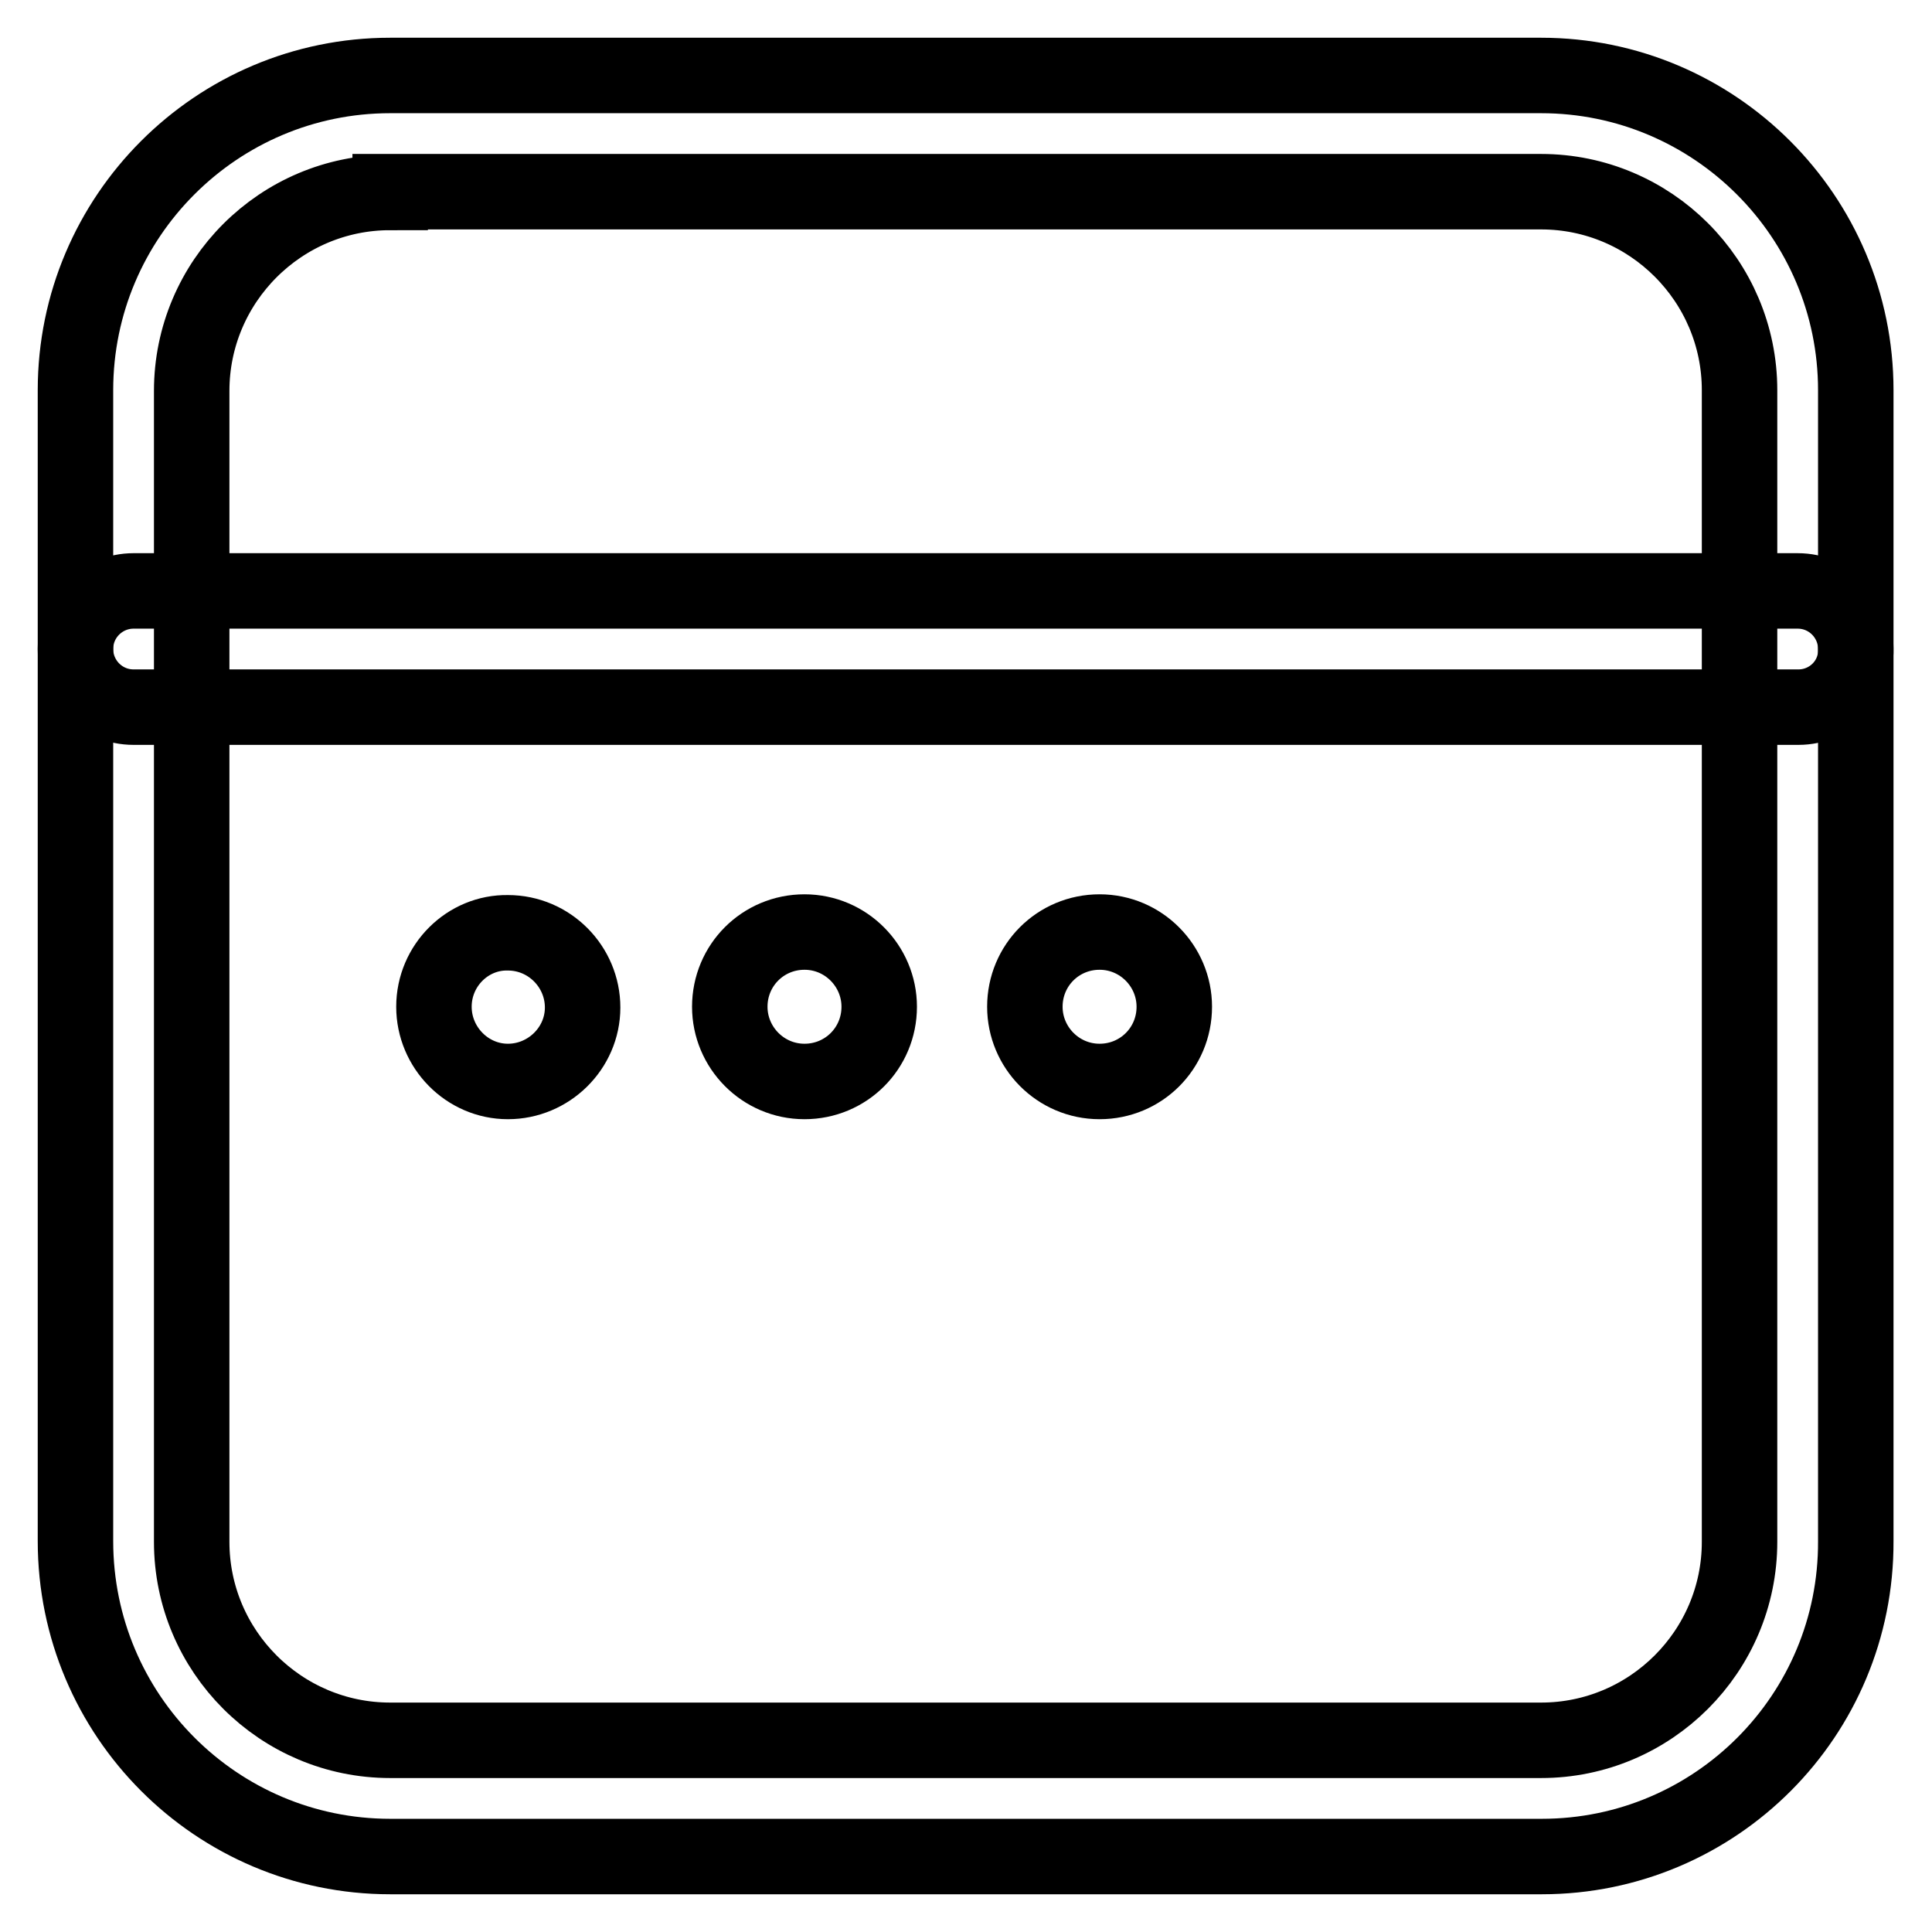
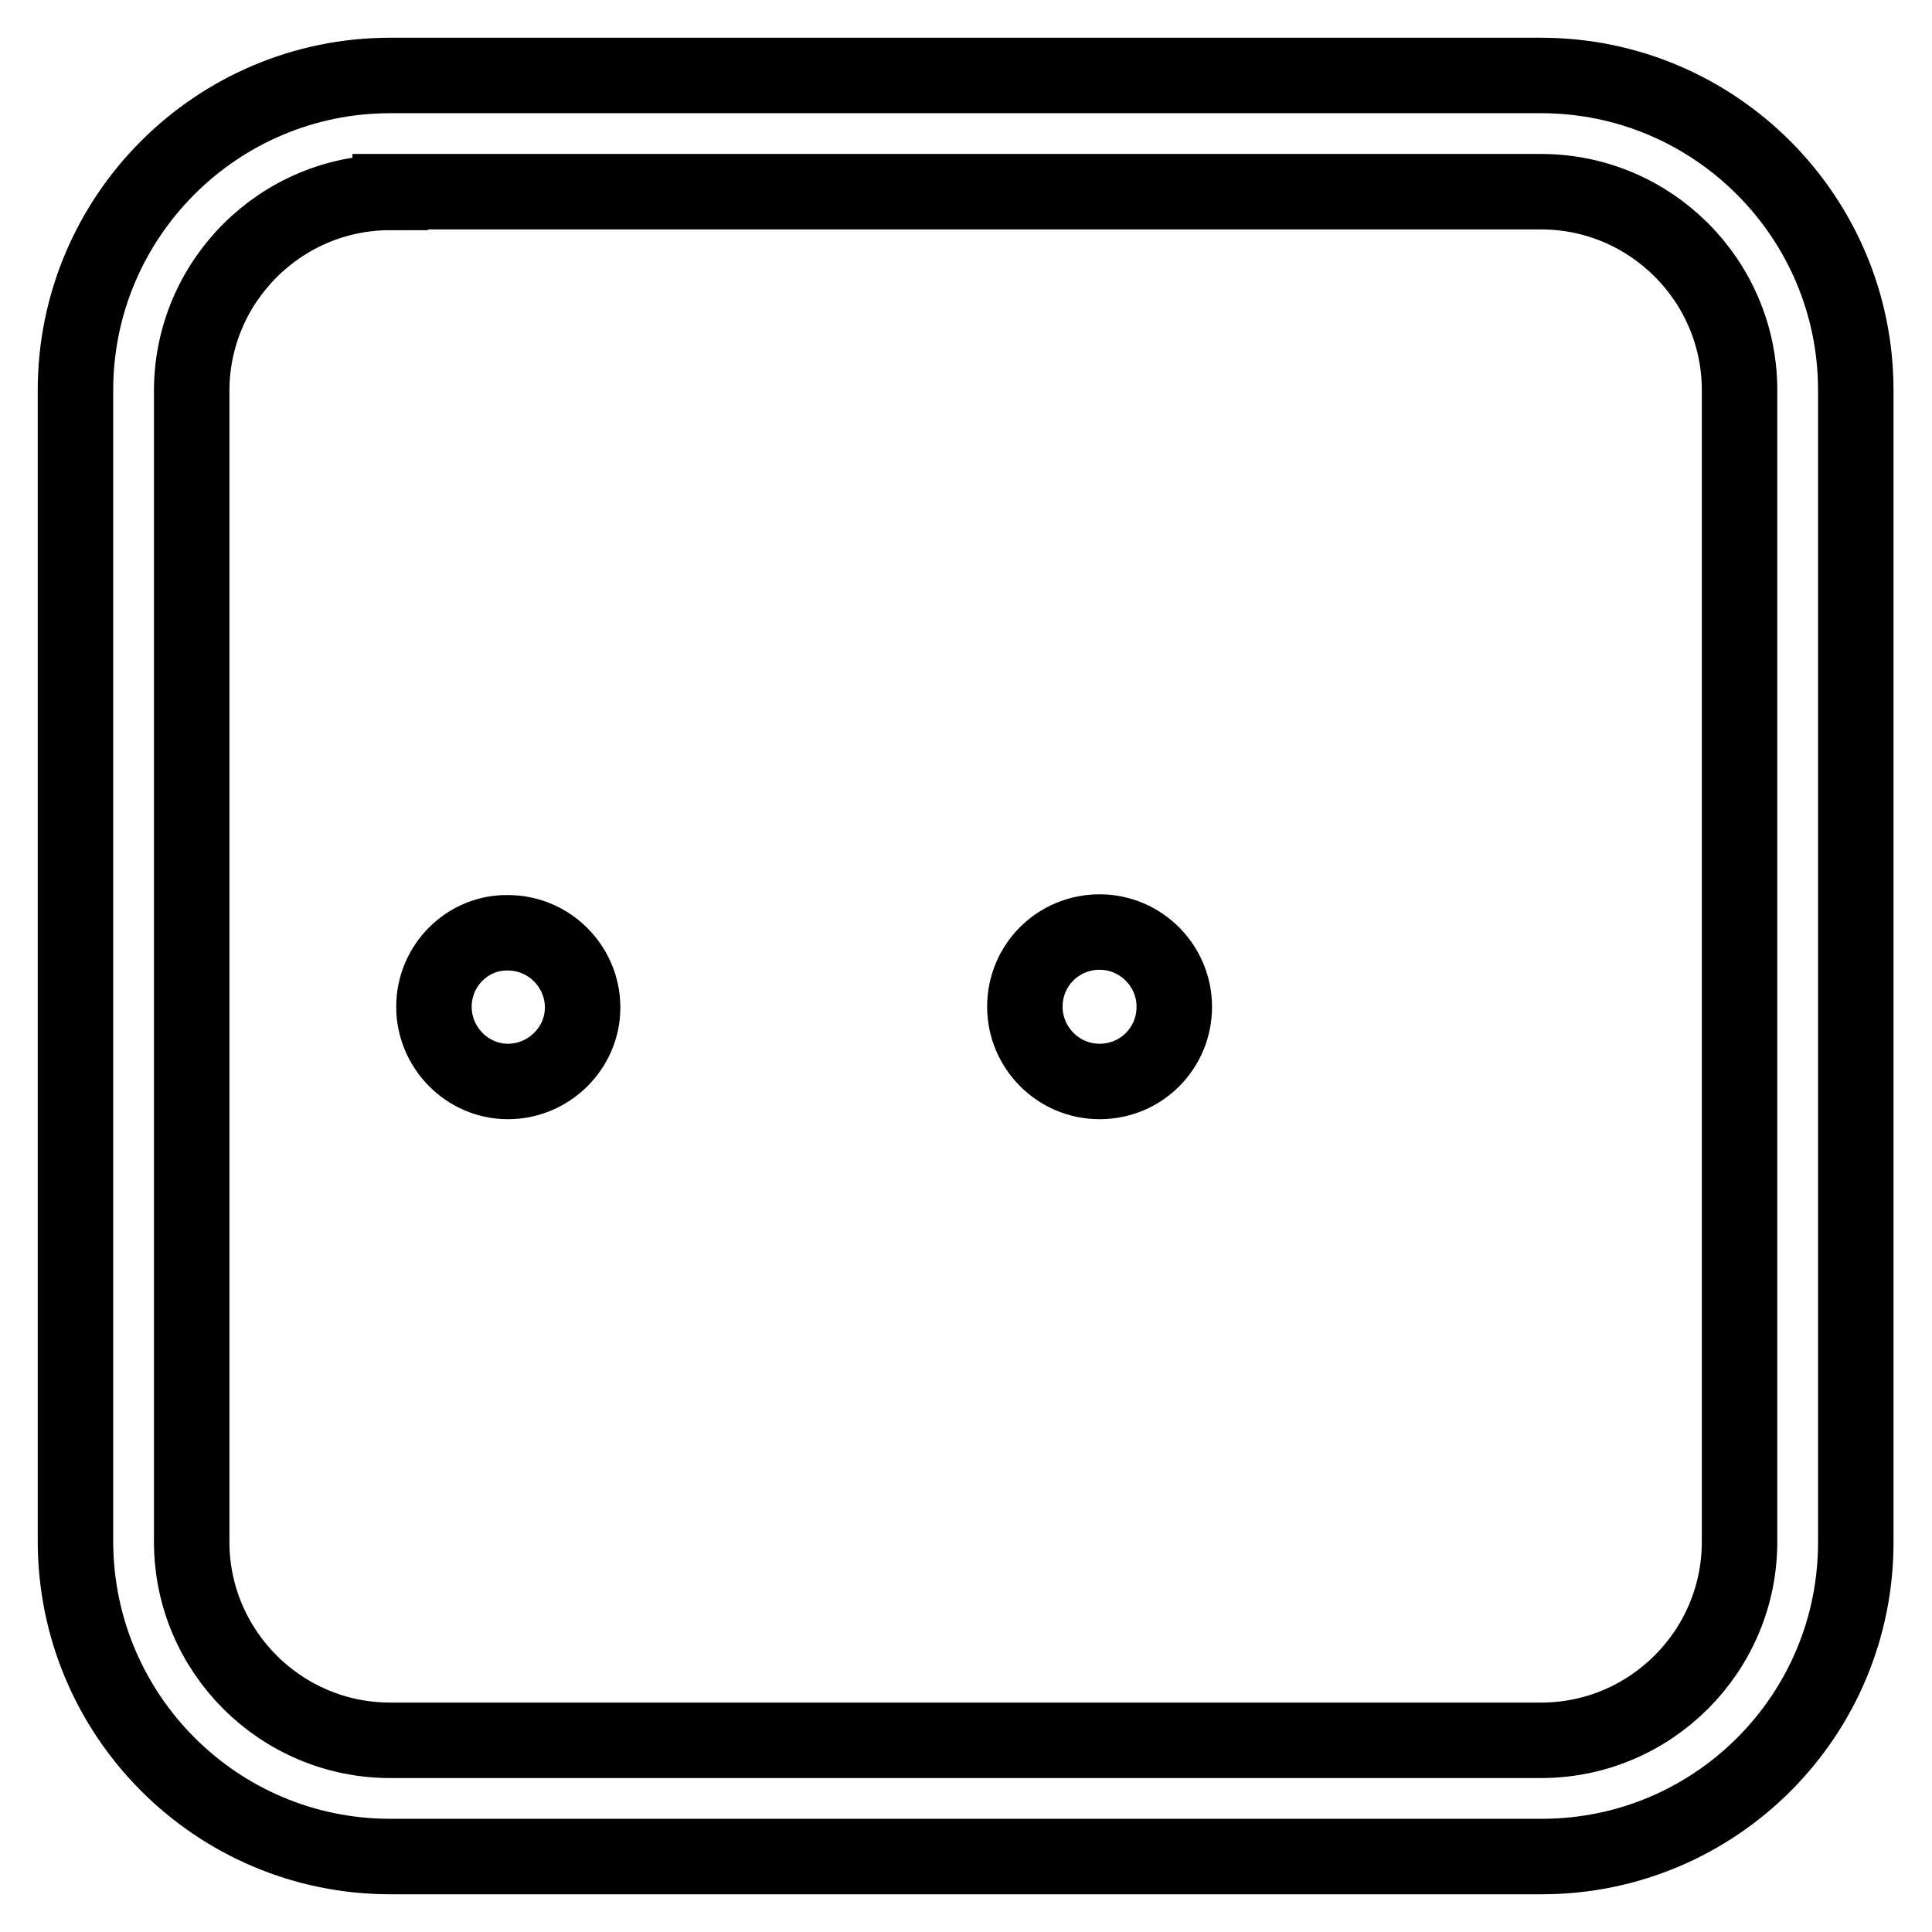
<svg xmlns="http://www.w3.org/2000/svg" version="1.1" x="0px" y="0px" viewBox="0 0 256 256" enable-background="new 0 0 256 256" xml:space="preserve">
  <g>
    <path stroke-width="10" fill-opacity="0" stroke="#000000" d="M204.3,246H51.7C28.7,246,10,227.3,10,204.2V51.7C10,28.7,28.7,10,51.7,10h152.5c23,0,41.7,18.7,41.7,41.7 v152.5C246,227.3,227.3,246,204.3,246z M51.7,25.5c-14.5,0-26.3,11.8-26.3,26.3v152.5c0,14.5,11.8,26.3,26.3,26.3h152.5 c14.5,0,26.3-11.8,26.3-26.3V51.7c0-14.5-11.8-26.3-26.3-26.3H51.7z" />
-     <path stroke-width="10" fill-opacity="0" stroke="#000000" d="M238.3,93.7H17.7c-4.3,0-7.7-3.5-7.7-7.7c0-4.3,3.5-7.7,7.7-7.7h220.5c4.3,0,7.7,3.5,7.7,7.7 C246,90.3,242.5,93.7,238.3,93.7z" />
    <path stroke-width="10" fill-opacity="0" stroke="#000000" d="M57.5,133.4c0,5.4,4.4,9.9,9.8,9.9c5.4,0,9.9-4.4,9.9-9.8c0,0,0,0,0,0c0-5.4-4.4-9.9-9.9-9.9 C62,123.5,57.5,127.9,57.5,133.4z" />
-     <path stroke-width="10" fill-opacity="0" stroke="#000000" d="M96.7,133.4c0,5.4,4.4,9.9,9.9,9.9s9.9-4.4,9.9-9.9c0-5.4-4.4-9.9-9.9-9.9S96.7,127.9,96.7,133.4z" />
    <path stroke-width="10" fill-opacity="0" stroke="#000000" d="M135.8,133.4c0,5.4,4.4,9.9,9.9,9.9s9.9-4.4,9.9-9.9c0-5.4-4.4-9.9-9.9-9.9S135.8,127.9,135.8,133.4z" />
  </g>
</svg>